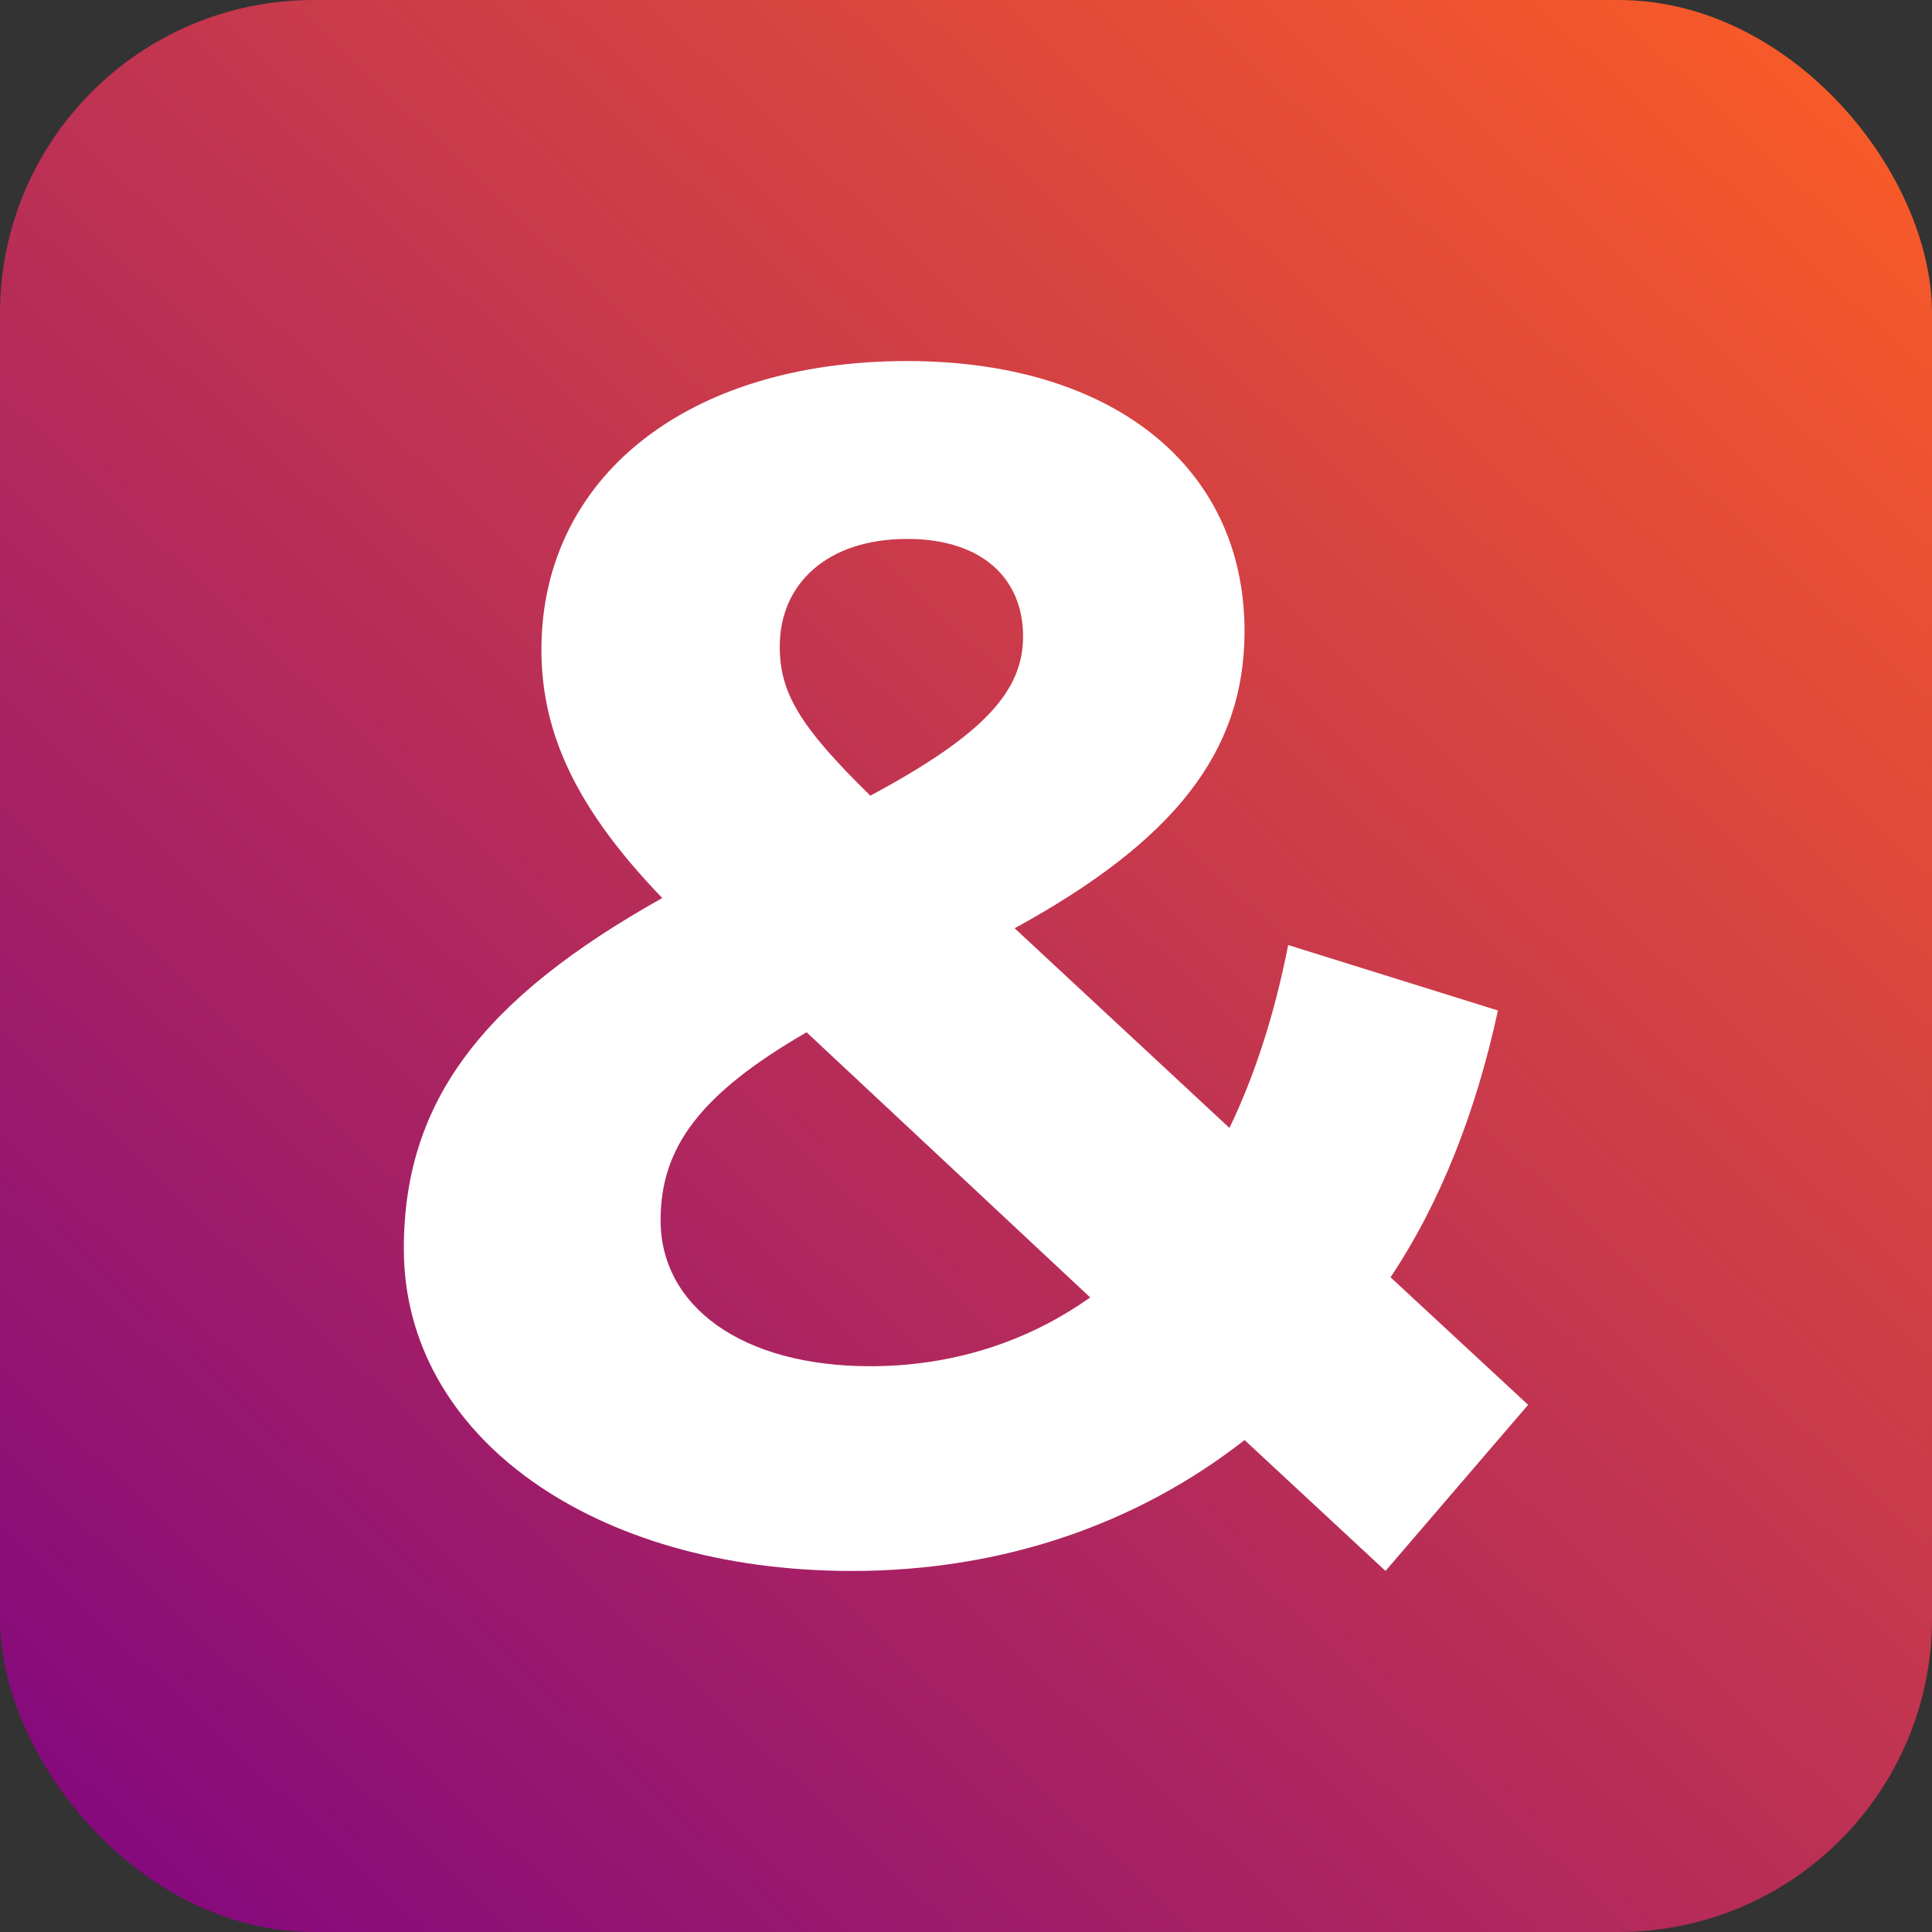
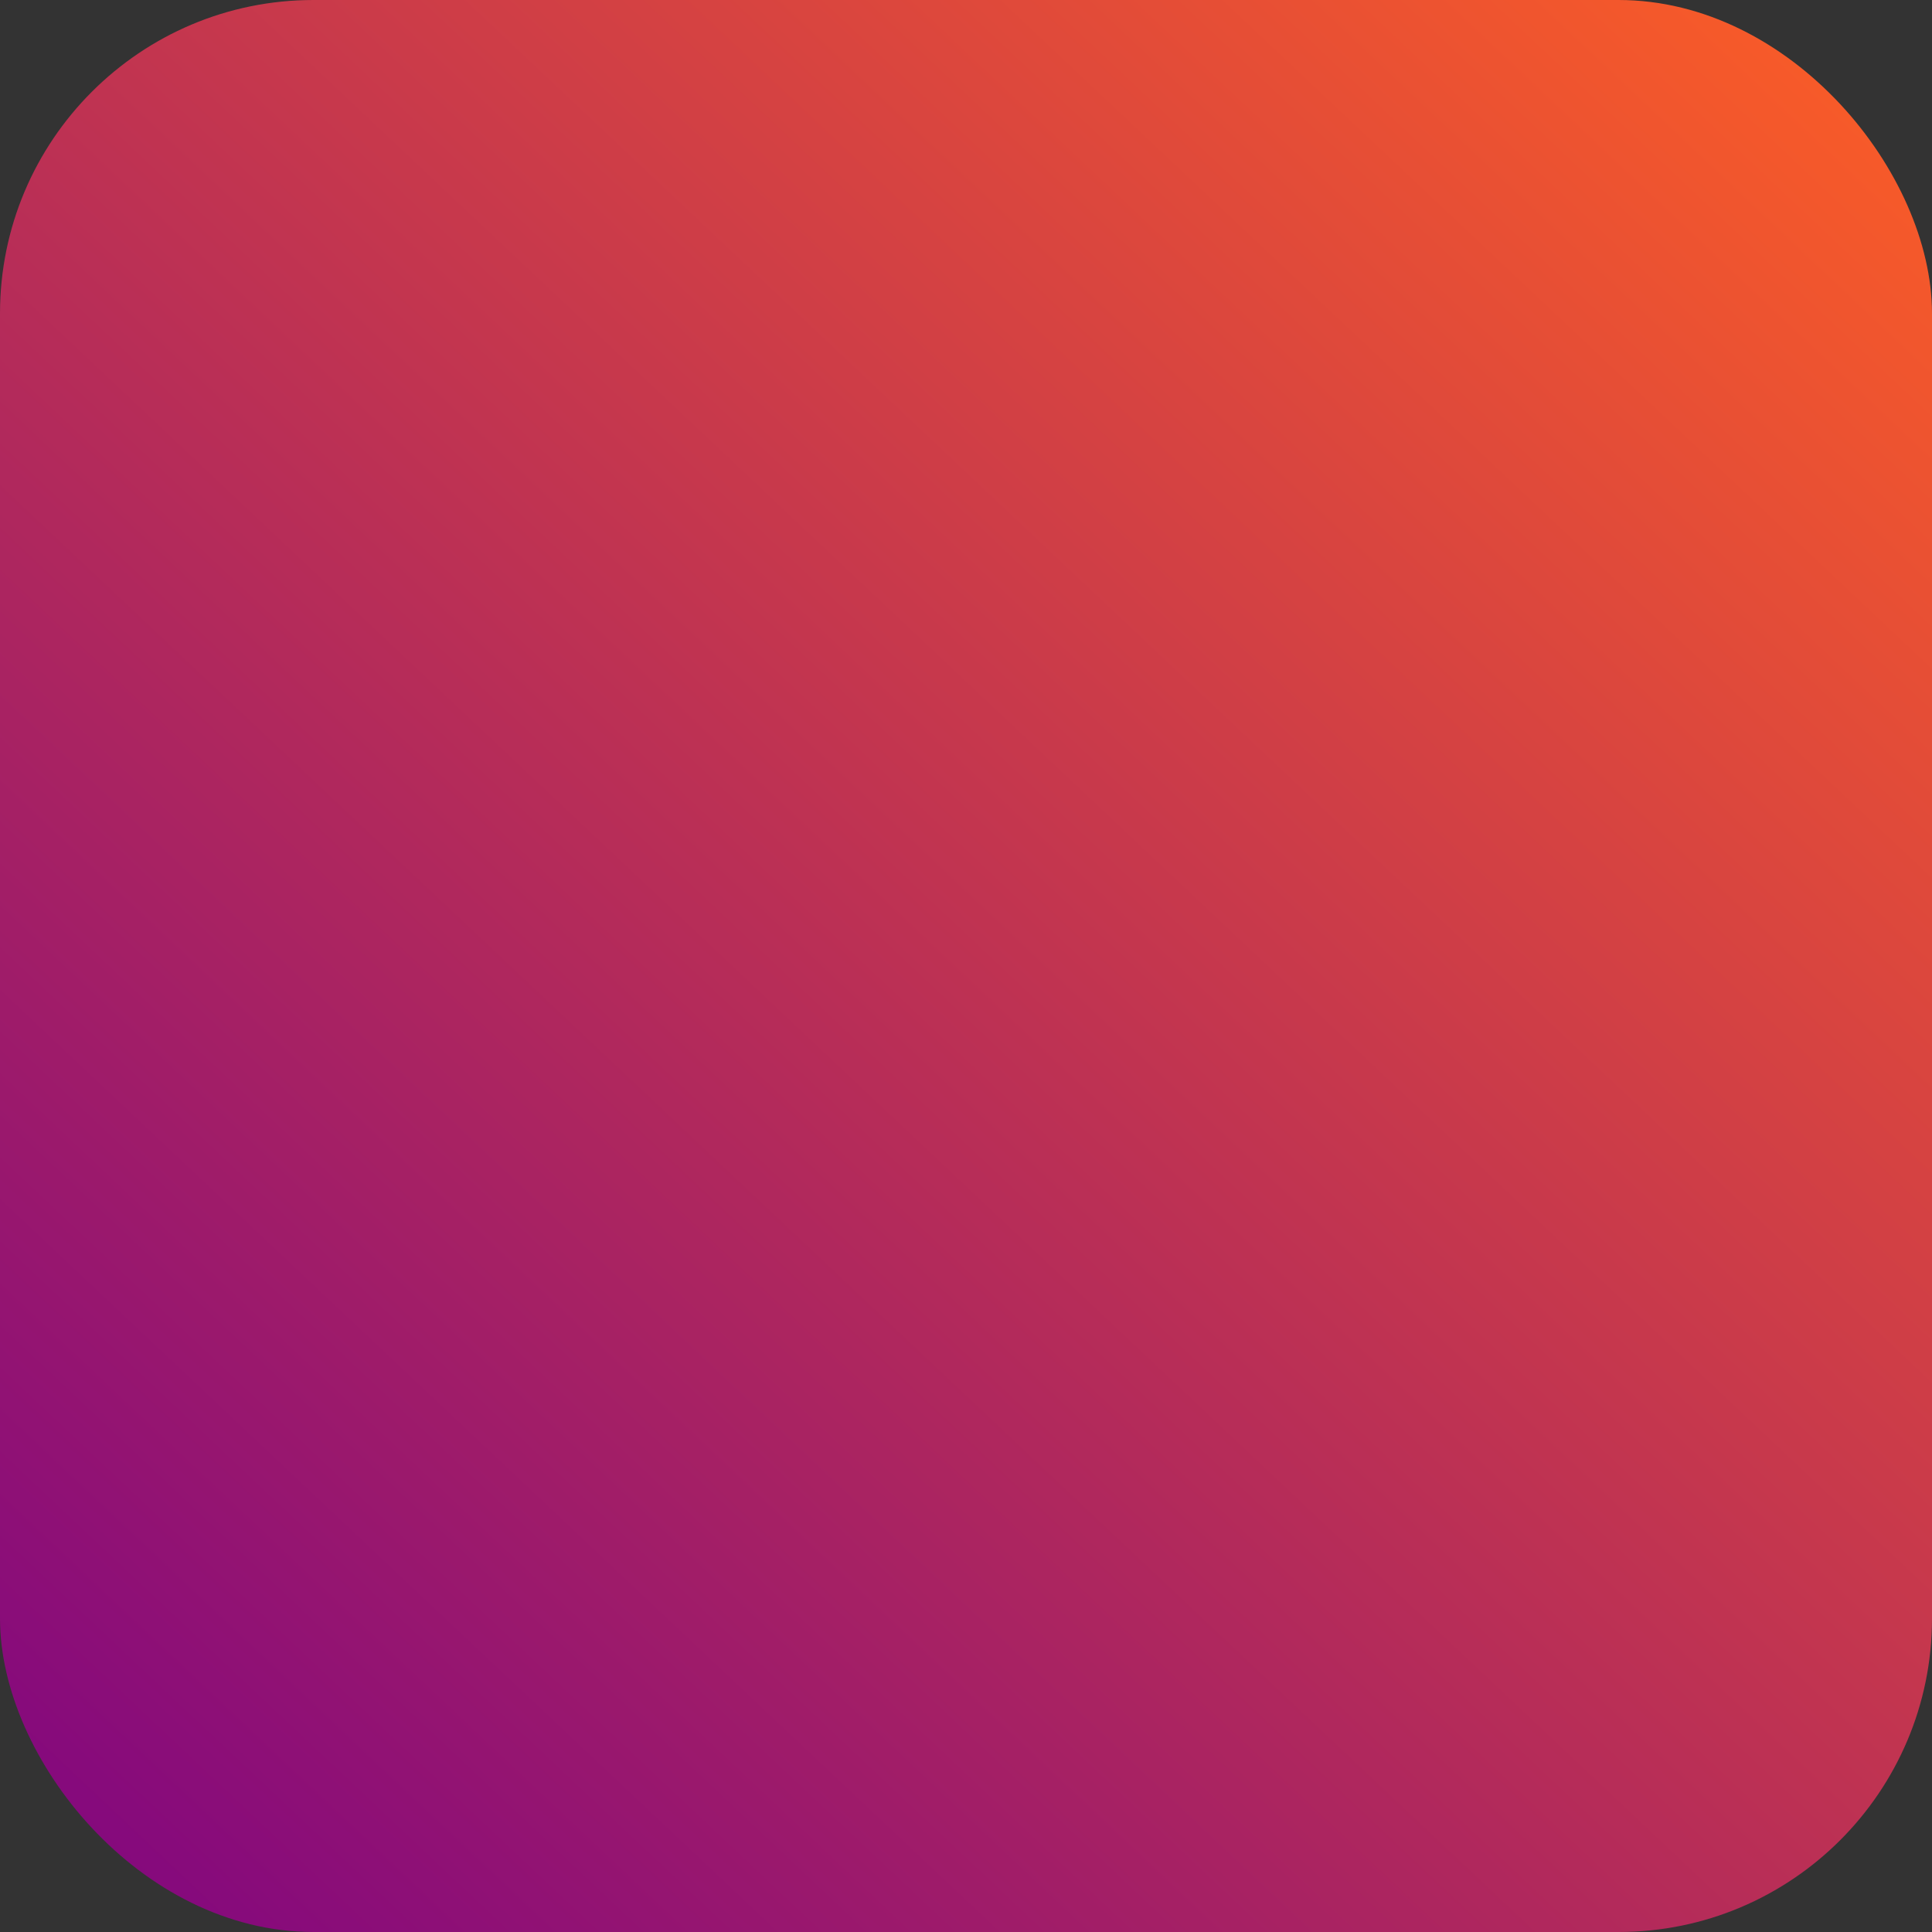
<svg xmlns="http://www.w3.org/2000/svg" id="Layer_2" viewBox="0 0 859.88 859.88">
  <rect x="0" y="0" width="859.88" height="859.88" fill="#333333" stroke="none" />
  <defs>
    <style>
      .cls-1 {
        fill: #fff;
      }

      .cls-2 {
        fill: url(#linear-gradient);
      }
    </style>
    <linearGradient id="linear-gradient" x1="40.61" y1="843.01" x2="833.53" y2="1.74" gradientUnits="userSpaceOnUse">
      <stop offset="0" stop-color="#83087e" />
      <stop offset="1" stop-color="#fb5d26" />
    </linearGradient>
  </defs>
  <g id="Layer_1-2" data-name="Layer_1">
    <g>
      <rect class="cls-2" width="859.88" height="859.88" rx="139.52" ry="139.52" />
-       <path class="cls-1" d="M616.66,699.19l-62.74-58.26c-47.8,37.34-107.55,58.26-174.77,58.26-115.02,0-199.42-59.75-199.42-143.4,0-65.73,35.1-111.28,115.02-156.1-38.09-39.58-53.78-73.19-53.78-110.54,0-76.18,64.23-128.46,162.82-128.46,90.37,0,150.12,46.31,150.12,120.25,0,53.78-31.37,93.36-102.32,132.2l95.6,88.88c11.2-23.15,20.16-50.79,26.14-81.41l93.36,29.13c-9.71,44.81-25.39,85.14-47.8,118.75l61.24,56.76-63.48,73.94ZM485.21,577.45l-126.22-118.01c-47.8,27.63-64.98,51.53-64.98,83.65,0,38.09,35.85,64.98,93.36,64.98,35.85,0,69.46-10.46,97.84-30.62ZM347.04,287.66c0,20.17,8.22,35.1,40.33,66.47,51.53-27.63,67.97-47.05,67.97-70.95,0-25.39-17.93-43.32-51.53-43.32-35.85,0-56.76,20.17-56.76,47.8Z" />
    </g>
  </g>
</svg>